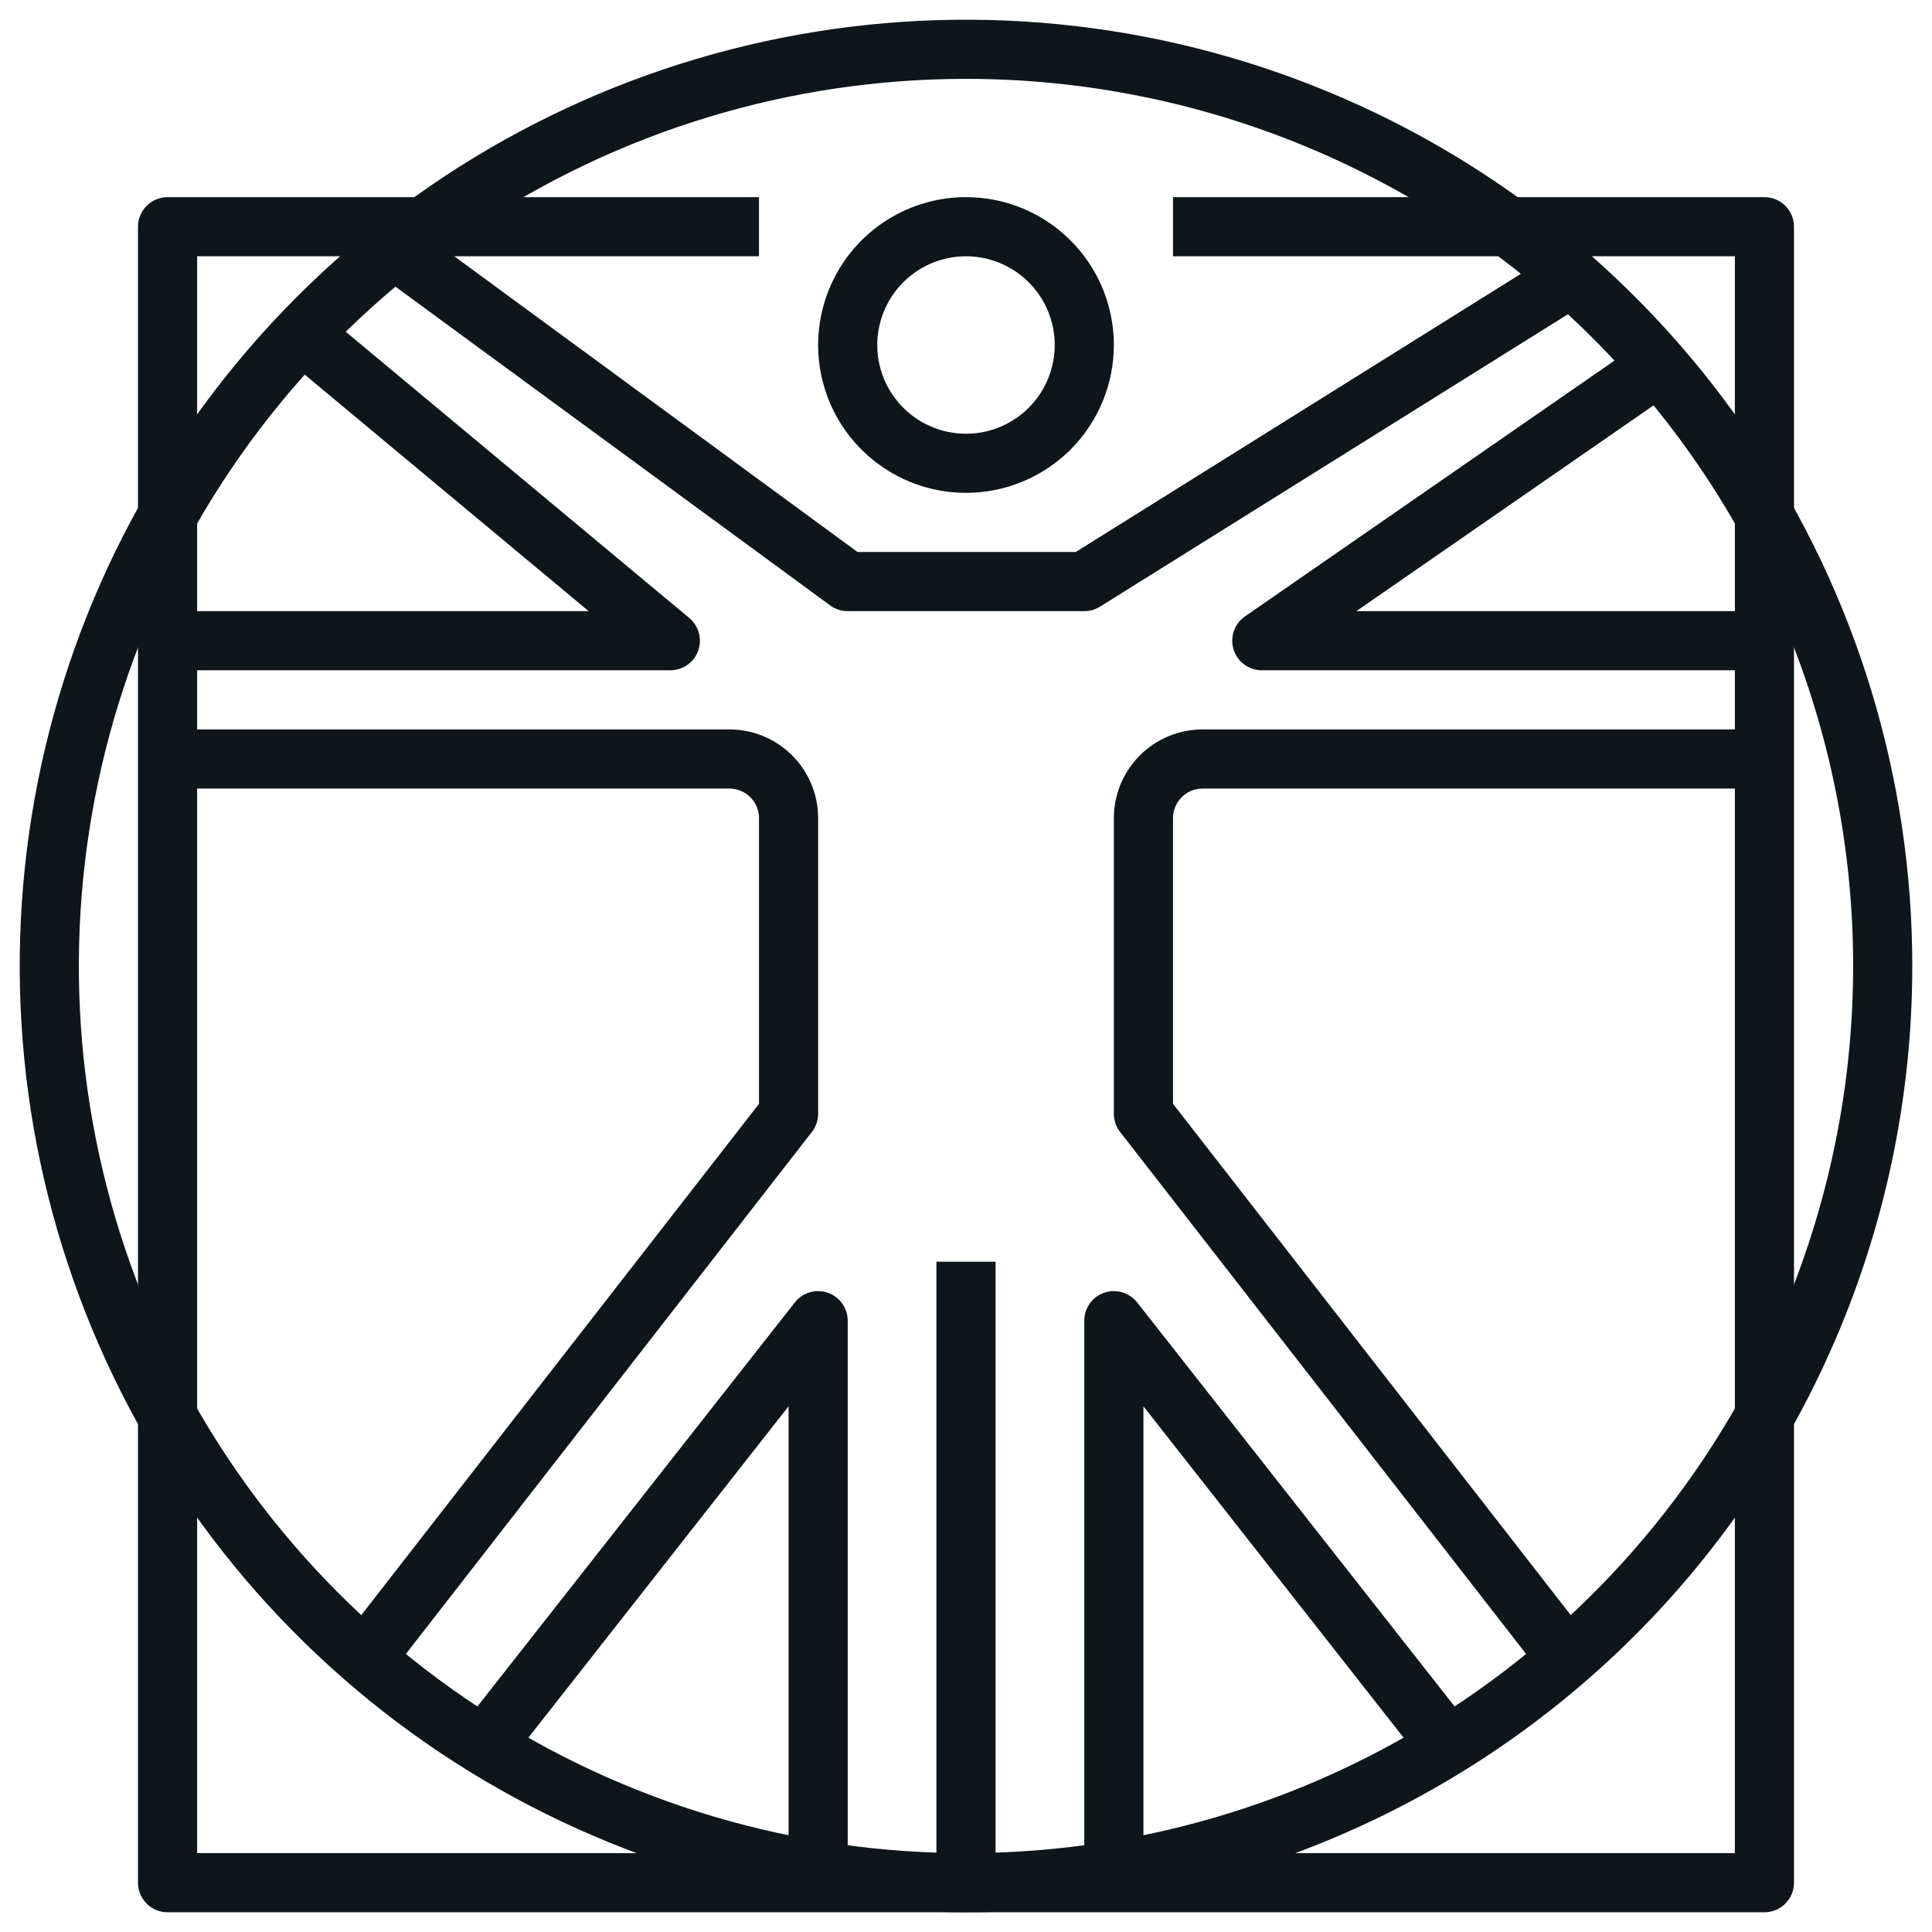
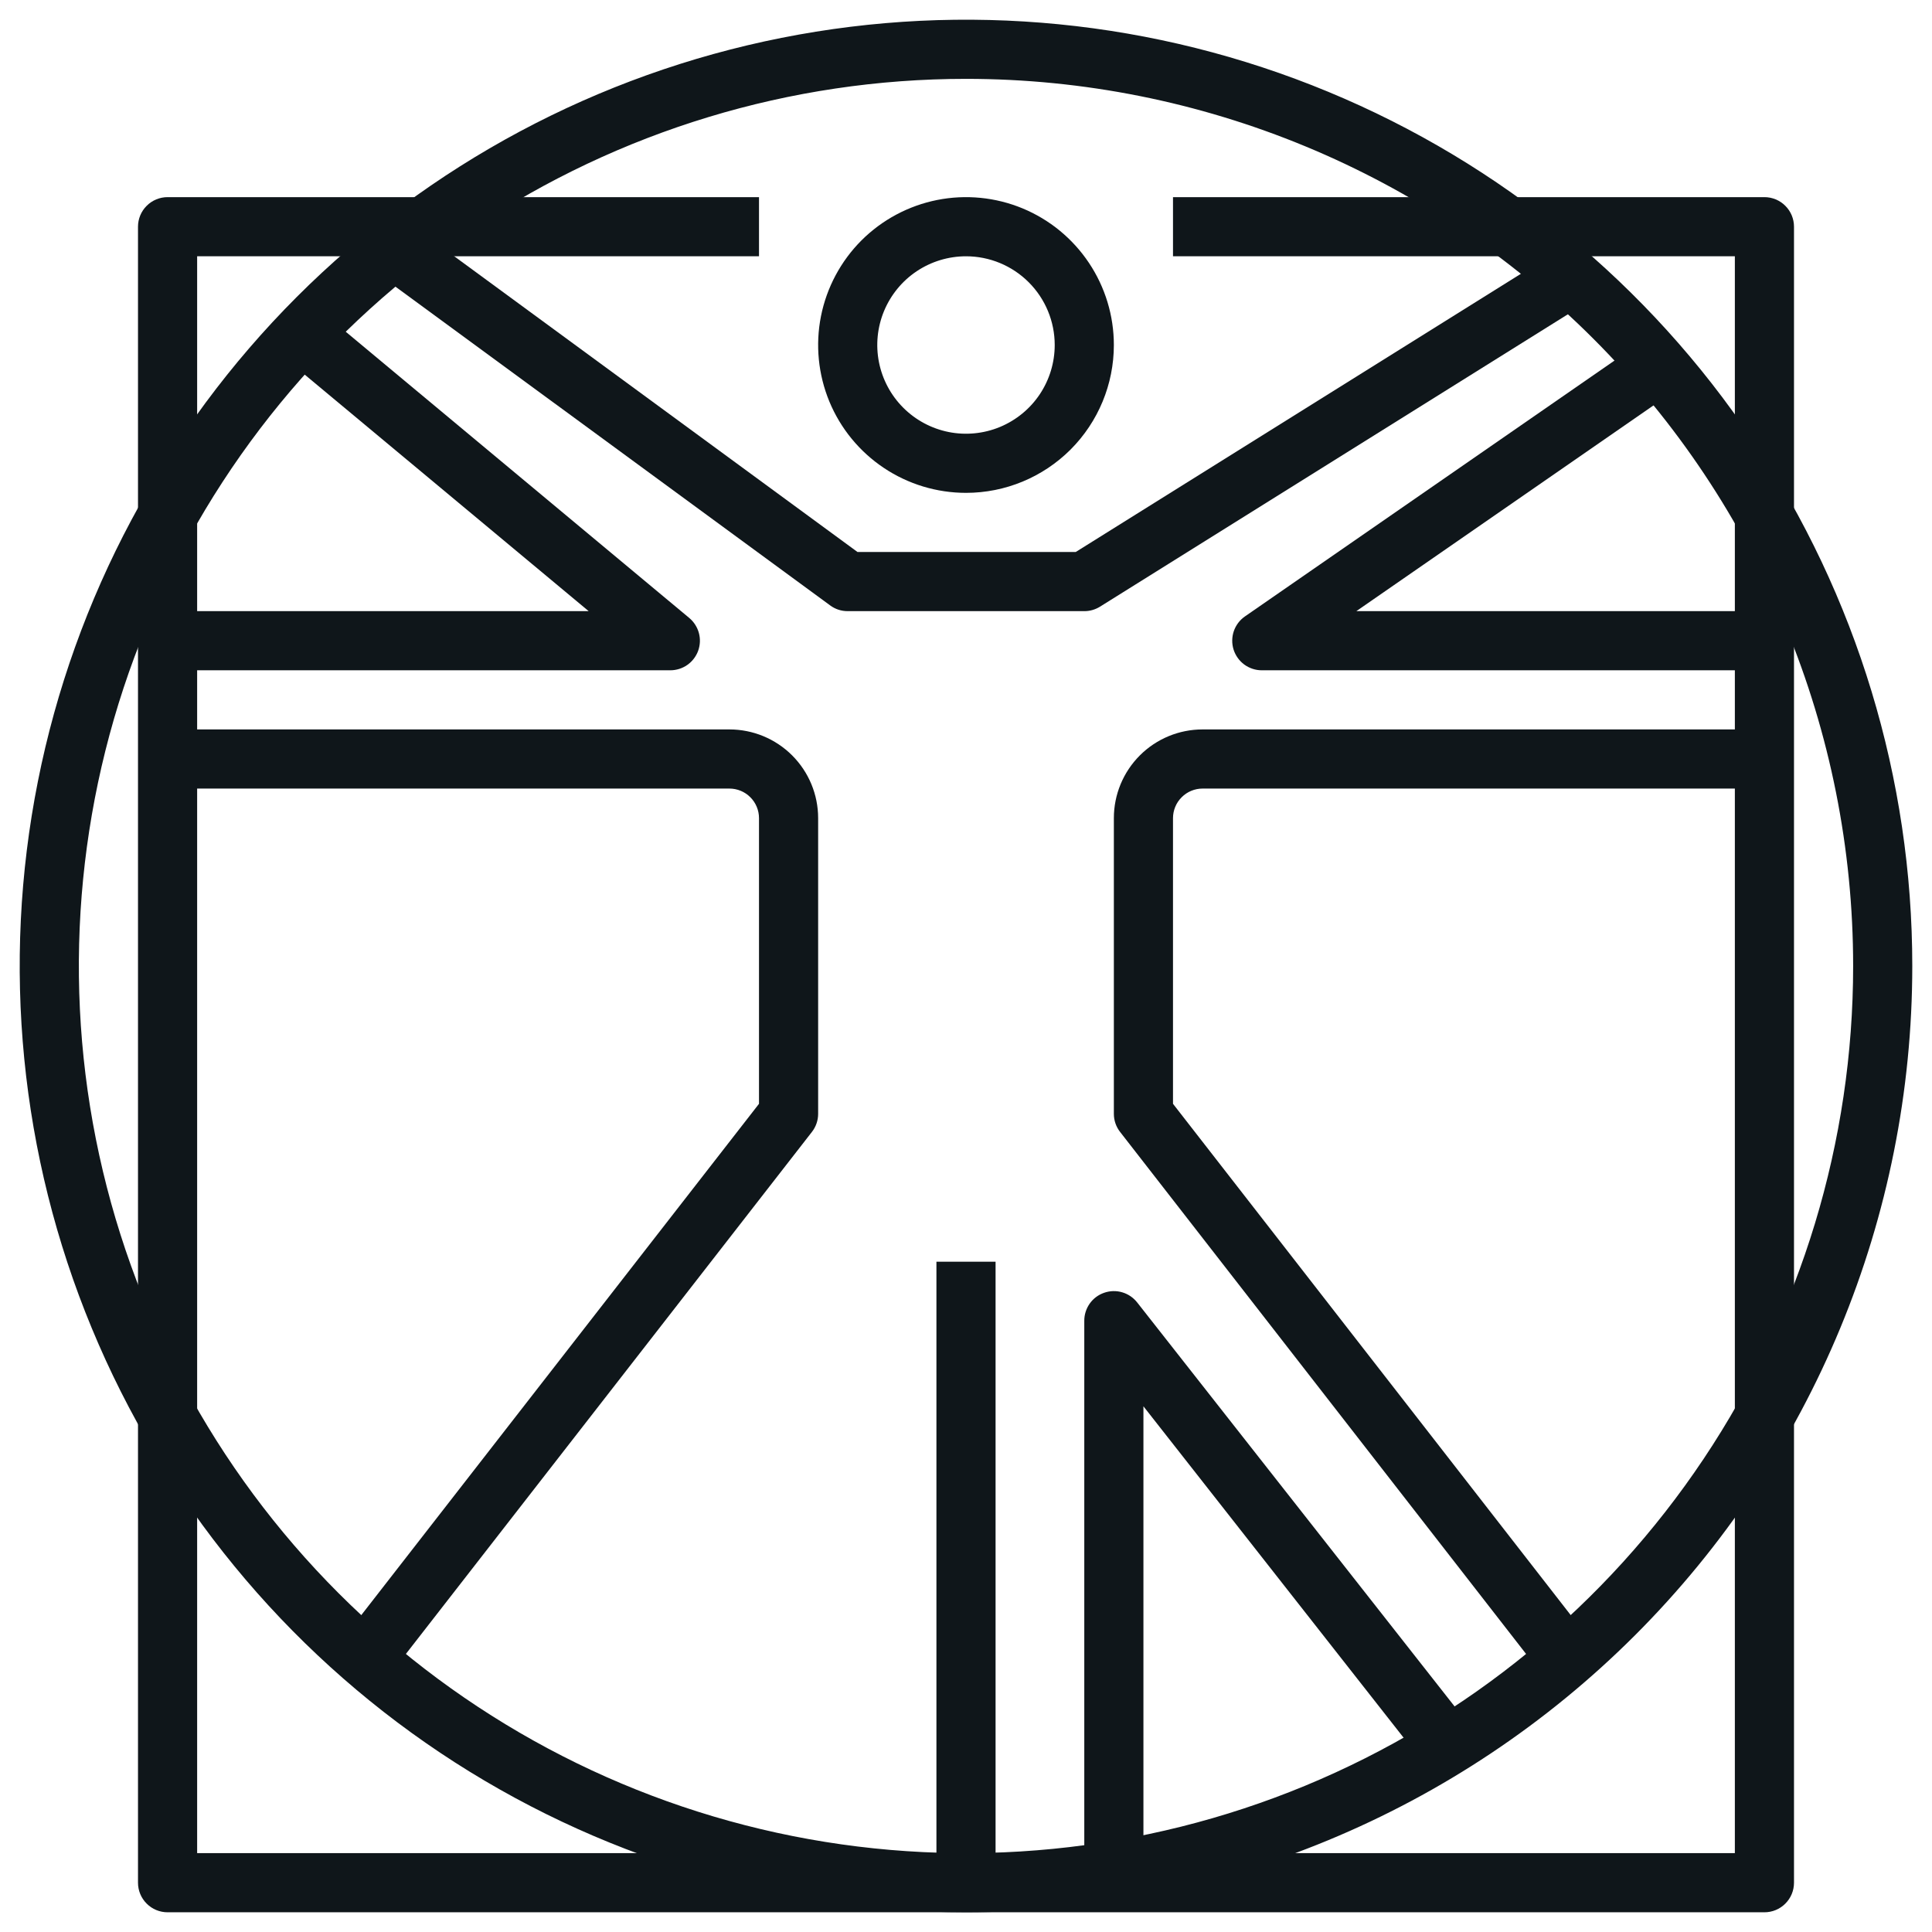
<svg xmlns="http://www.w3.org/2000/svg" width="49" height="49" viewBox="0 0 49 49" fill="none">
  <g clip-path="url(#clip0_612_18339)">
    <path d="M24.5 48.5C19.753 48.5 15.113 47.092 11.166 44.455C7.22 41.818 4.143 38.07 2.327 33.684C0.51 29.299 0.035 24.473 0.961 19.818C1.887 15.162 4.173 10.886 7.529 7.529C10.886 4.173 15.162 1.887 19.818 0.961C24.473 0.035 29.299 0.51 33.684 2.327C38.07 4.143 41.818 7.22 44.455 11.166C47.092 15.113 48.5 19.753 48.5 24.5C48.5 30.865 45.971 36.97 41.471 41.471C36.97 45.971 30.865 48.5 24.5 48.5ZM24.5 2C20.05 2 15.7 3.32 12 5.792C8.3 8.264 5.416 11.778 3.713 15.89C2.01 20.001 1.564 24.525 2.432 28.89C3.301 33.254 5.443 37.263 8.59 40.41C11.737 43.557 15.746 45.7 20.11 46.568C24.475 47.436 28.999 46.99 33.11 45.287C37.222 43.584 40.736 40.7 43.208 37C45.68 33.3 47 28.95 47 24.5C47 18.533 44.63 12.81 40.41 8.59C36.19 4.371 30.467 2 24.5 2Z" fill="#0F161A" />
    <path d="M24.5 12.5C23.758 12.5 23.033 12.28 22.417 11.868C21.8 11.456 21.319 10.87 21.035 10.185C20.752 9.5 20.677 8.746 20.822 8.018C20.967 7.291 21.324 6.623 21.848 6.098C22.373 5.574 23.041 5.217 23.768 5.072C24.496 4.927 25.25 5.002 25.935 5.285C26.62 5.569 27.206 6.05 27.618 6.667C28.03 7.283 28.25 8.008 28.25 8.75C28.25 9.745 27.855 10.698 27.152 11.402C26.448 12.105 25.495 12.5 24.5 12.5ZM24.5 6.5C24.055 6.5 23.62 6.632 23.25 6.879C22.88 7.126 22.592 7.478 22.421 7.889C22.251 8.3 22.206 8.752 22.293 9.189C22.38 9.625 22.594 10.026 22.909 10.341C23.224 10.656 23.625 10.87 24.061 10.957C24.497 11.044 24.95 10.999 25.361 10.829C25.772 10.658 26.124 10.37 26.371 10C26.618 9.63 26.75 9.195 26.75 8.75C26.75 8.153 26.513 7.581 26.091 7.159C25.669 6.737 25.097 6.5 24.5 6.5Z" fill="#0F161A" />
    <path d="M44.75 48.5H4.25C4.051 48.5 3.86 48.421 3.72 48.28C3.579 48.14 3.5 47.949 3.5 47.75V5.75C3.5 5.551 3.579 5.36 3.72 5.22C3.86 5.079 4.051 5 4.25 5H19.25V6.5H5V47H44V6.5H29.75V5H44.75C44.949 5 45.14 5.079 45.28 5.22C45.421 5.36 45.5 5.551 45.5 5.75V47.75C45.5 47.949 45.421 48.14 45.28 48.28C45.14 48.421 44.949 48.5 44.75 48.5Z" fill="#0F161A" />
    <path d="M25.25 32H23.75V47.75H25.25V32Z" fill="#0F161A" />
-     <path d="M21.5 47.75H20V35.667L13.092 44.465L11.907 43.535L20.157 33.035C20.254 32.911 20.387 32.82 20.537 32.776C20.688 32.731 20.849 32.736 20.997 32.788C21.145 32.839 21.273 32.935 21.363 33.063C21.453 33.191 21.501 33.344 21.5 33.5V47.75Z" fill="#0F161A" />
    <path d="M17 17H4.25V15.5H14.93L7.52 9.328L8.48 8.173L17.48 15.672C17.599 15.771 17.684 15.904 17.725 16.053C17.766 16.202 17.759 16.36 17.707 16.505C17.654 16.65 17.558 16.776 17.432 16.864C17.305 16.953 17.154 17 17 17Z" fill="#0F161A" />
    <path d="M10.092 42.208L8.907 41.292L19.25 27.995V20.75C19.25 20.551 19.171 20.36 19.03 20.22C18.89 20.079 18.699 20 18.5 20H4.25V18.5H18.5C19.097 18.5 19.669 18.737 20.091 19.159C20.513 19.581 20.75 20.153 20.75 20.75V28.25C20.75 28.416 20.694 28.577 20.593 28.707L10.092 42.208Z" fill="#0F161A" />
    <path d="M27.5 15.5H21.5C21.341 15.501 21.186 15.451 21.058 15.357L9.808 7.108L10.693 5.893L21.748 14H27.283L39.103 6.613L39.898 7.888L27.898 15.387C27.778 15.461 27.64 15.501 27.5 15.5Z" fill="#0F161A" />
    <path d="M32 17C31.841 17 31.686 16.948 31.557 16.854C31.429 16.759 31.334 16.626 31.286 16.474C31.239 16.322 31.241 16.159 31.292 16.008C31.344 15.857 31.442 15.726 31.573 15.635L41.323 8.885L42.178 10.115L34.4 15.5H44.75V17H32Z" fill="#0F161A" />
    <path d="M38.907 42.208L28.407 28.707C28.306 28.577 28.25 28.416 28.25 28.25V20.75C28.25 20.153 28.487 19.581 28.909 19.159C29.331 18.737 29.903 18.5 30.5 18.5H44.75V20H30.5C30.301 20 30.11 20.079 29.97 20.22C29.829 20.36 29.75 20.551 29.75 20.75V27.995L40.093 41.292L38.907 42.208Z" fill="#0F161A" />
    <path d="M29 47.75H27.5V33.5C27.499 33.344 27.547 33.191 27.637 33.063C27.727 32.935 27.855 32.839 28.003 32.788C28.151 32.736 28.312 32.731 28.462 32.776C28.613 32.82 28.746 32.911 28.843 33.035L37.093 43.535L35.907 44.465L29 35.667V47.75Z" fill="#0F161A" />
  </g>
  <defs>
    <clipPath id="clip0_612_18339">
      <rect width="48" height="48" fill="white" transform="translate(0.5 0.5)" />
    </clipPath>
  </defs>
</svg>